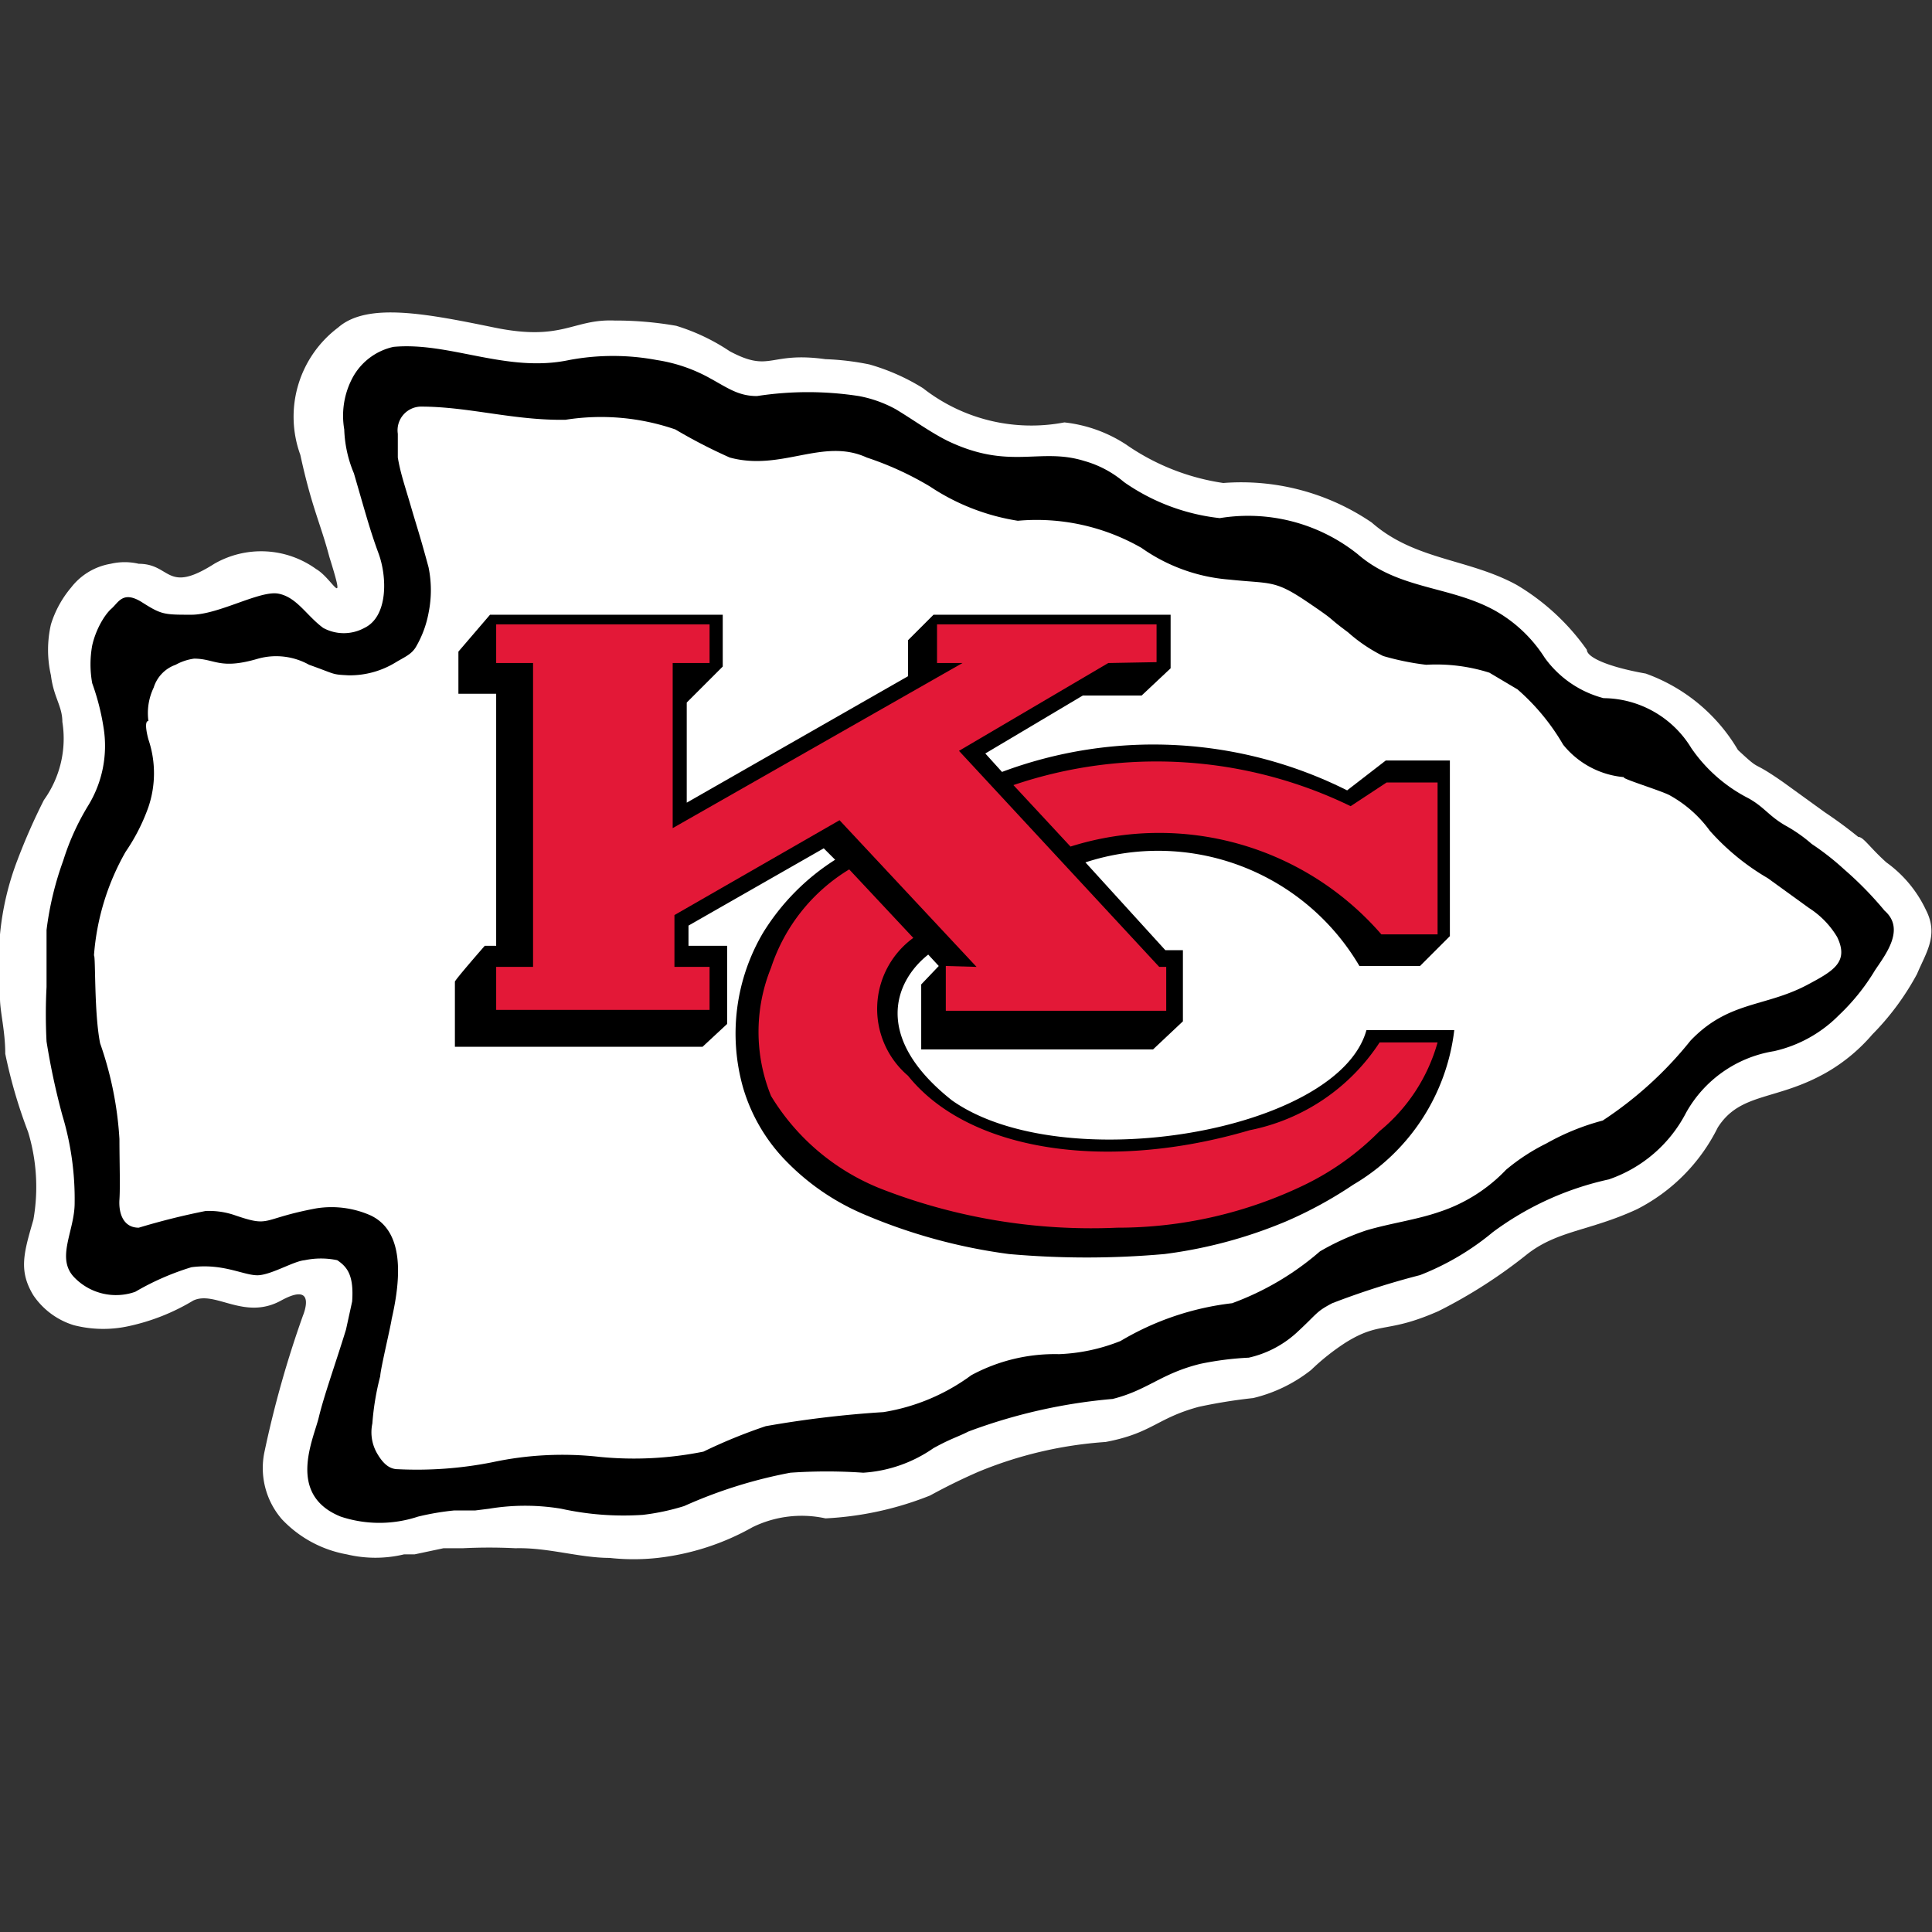
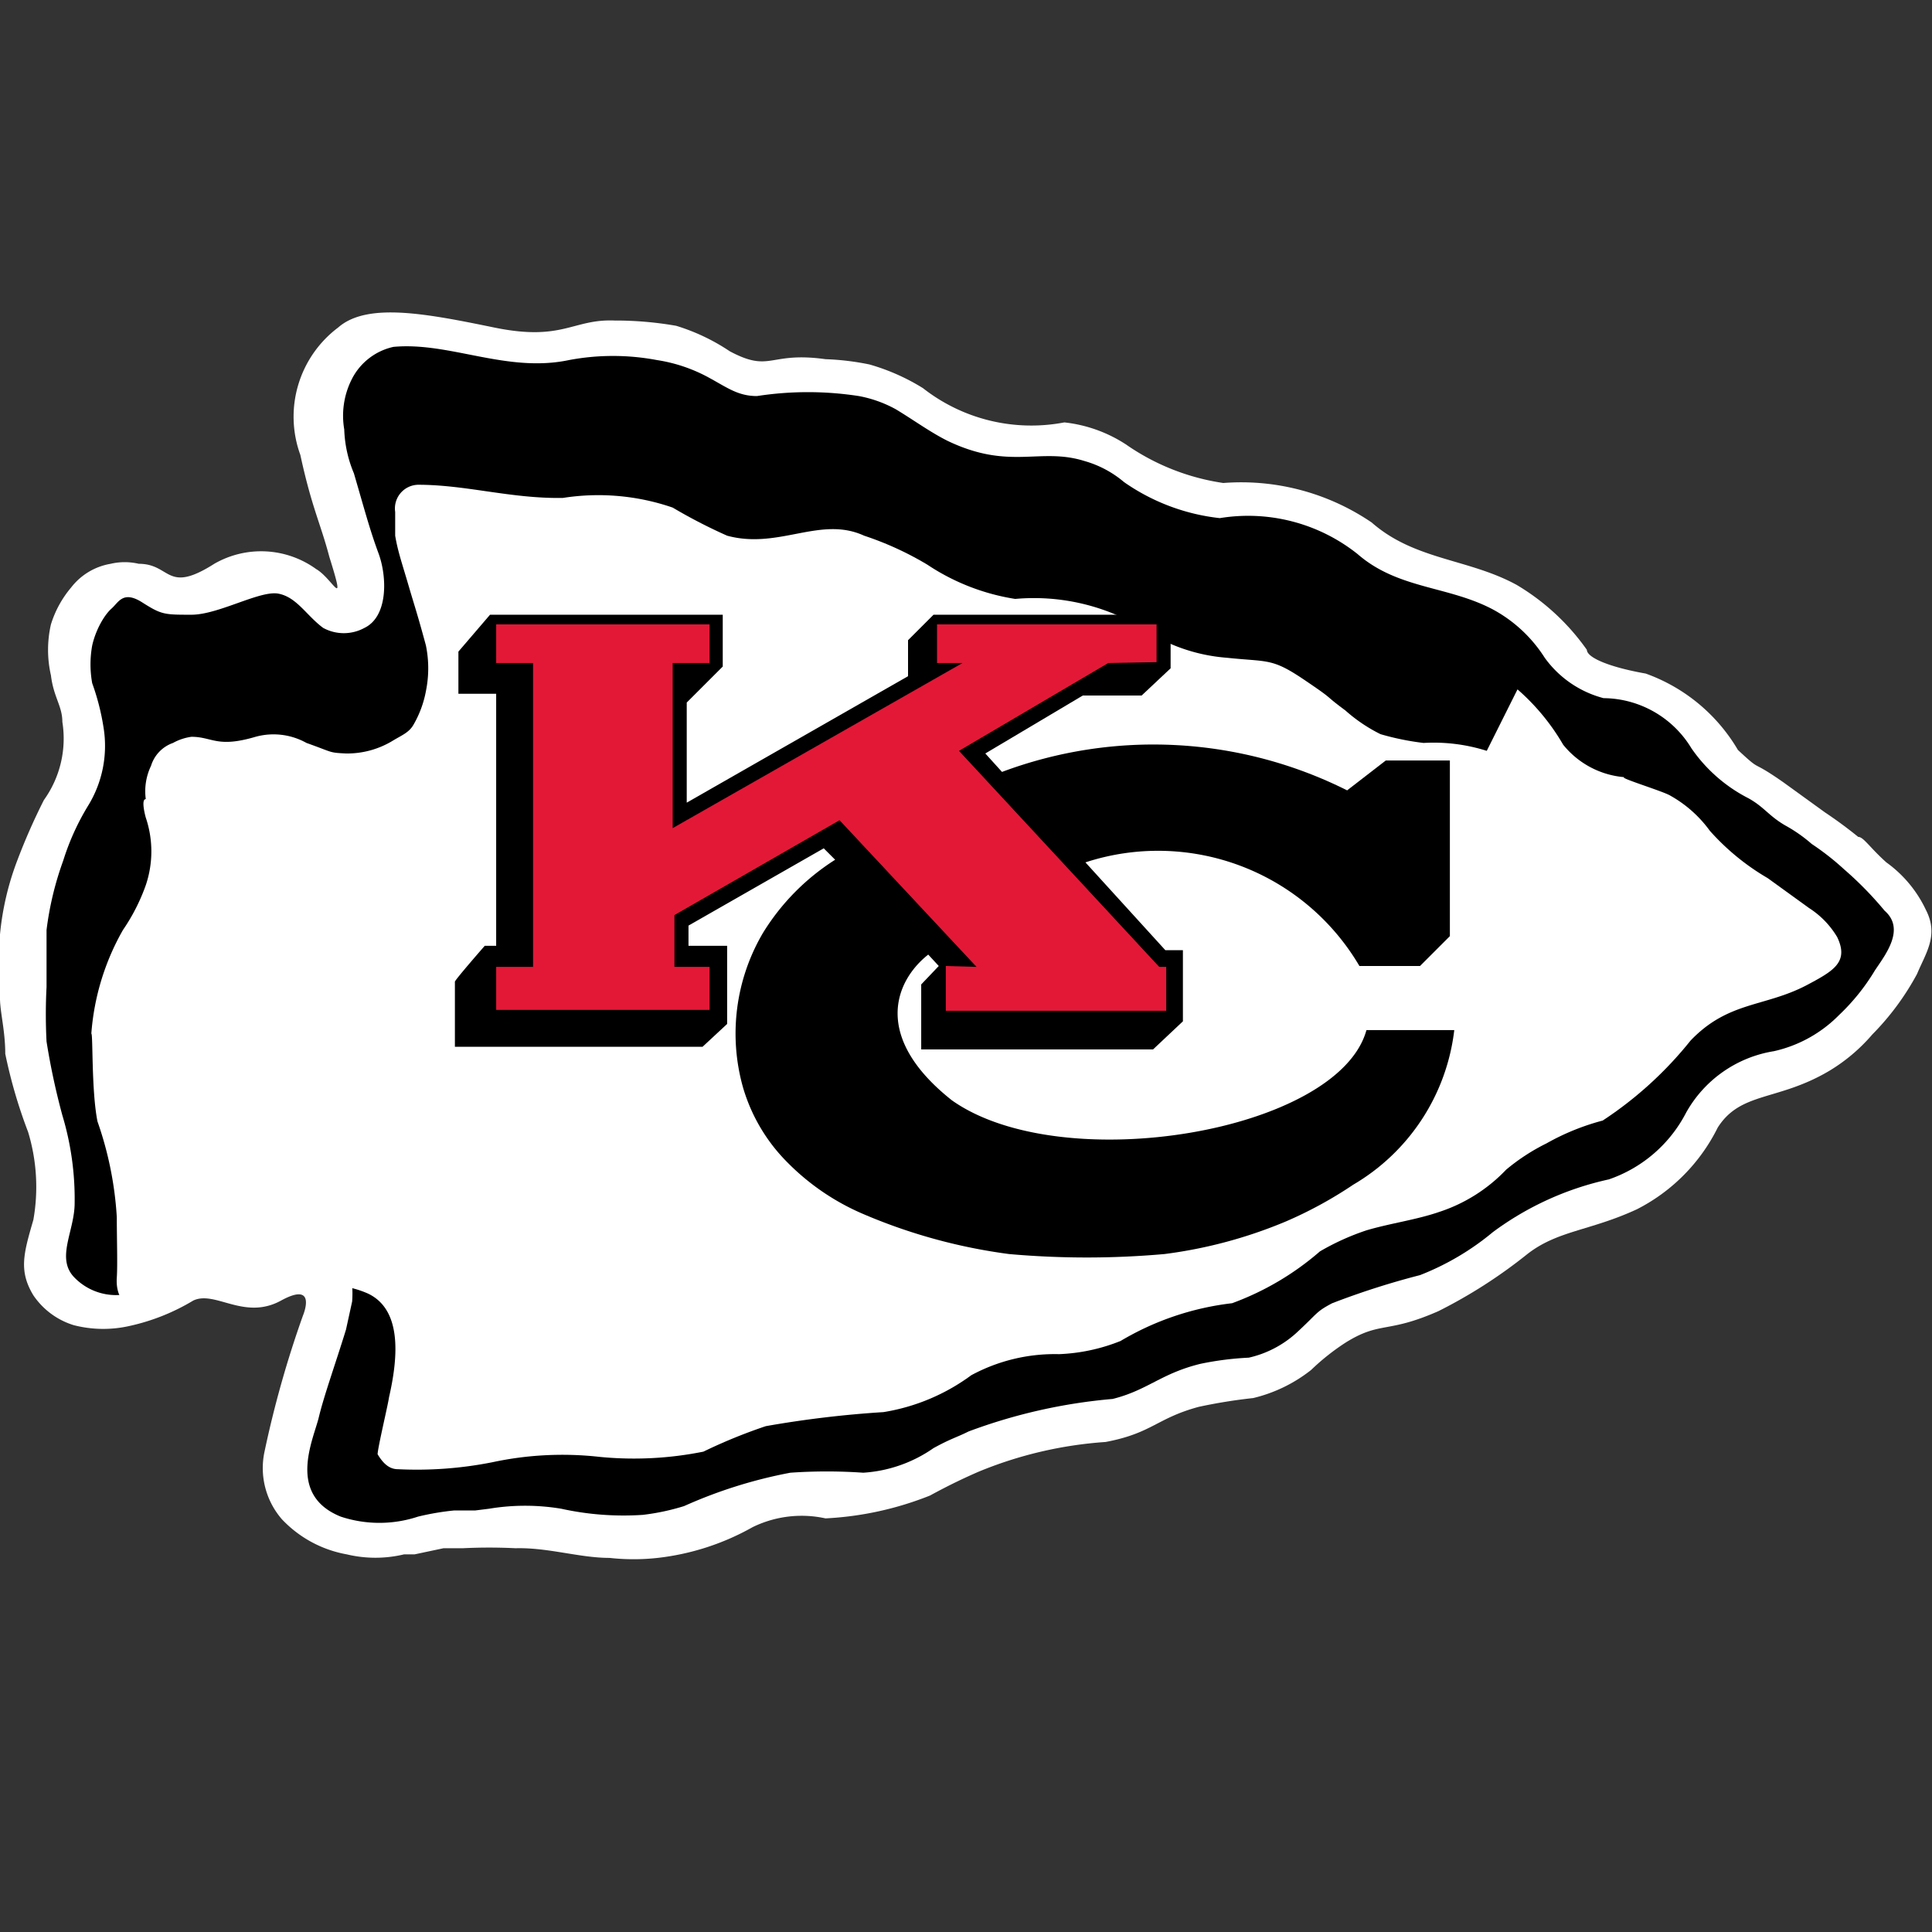
<svg xmlns="http://www.w3.org/2000/svg" viewBox="0 0 22 22">
  <rect x="0" y="0" width="22" height="22" fill="#333333" stroke="none" />
  <path fill="#fff" d="M.84 15.09a.86.86 0 0 1-.46-.34c-.17-.28-.11-.48 0-.86a2.15 2.15 0 0 0-.06-1A5.7 5.7 0 0 1 .06 12c0-.26-.06-.48-.06-.63a7 7 0 0 1 0-.73 3.2 3.2 0 0 1 .2-.85 7 7 0 0 1 .3-.68 1.2 1.2 0 0 0 .21-.89c0-.18-.1-.28-.13-.53a1.3 1.3 0 0 1 0-.58 1.2 1.2 0 0 1 .23-.42.72.72 0 0 1 .45-.27.7.7 0 0 1 .32 0c.37 0 .31.35.86 0a1.07 1.07 0 0 1 1.16.06c.19.11.35.5.15-.14-.1-.38-.2-.56-.33-1.16a1.27 1.27 0 0 1 .43-1.45c.33-.29 1-.16 1.78 0s.89-.1 1.37-.08a4 4 0 0 1 .7.06 2.3 2.3 0 0 1 .61.29c.47.25.44 0 1.09.09a3 3 0 0 1 .5.06 2.4 2.4 0 0 1 .61.27 2 2 0 0 0 1.61.39 1.6 1.6 0 0 1 .7.25 2.6 2.6 0 0 0 1.11.44 2.64 2.64 0 0 1 1.69.45c.49.43 1.1.41 1.65.71a2.6 2.6 0 0 1 .8.74c0 .08.22.19.67.27a2 2 0 0 1 1.05.87c.29.27.12.09.52.37l.47.34a5 5 0 0 1 .38.28c.06 0 .13.12.32.29a1.4 1.4 0 0 1 .45.54c.15.29 0 .49-.1.73a3 3 0 0 1-.51.69 2 2 0 0 1-.5.42c-.58.34-1 .23-1.26.64a2.08 2.08 0 0 1-.92.93c-.54.25-.91.24-1.26.52a5.7 5.7 0 0 1-1 .64c-.59.26-.66.11-1.06.36a2.6 2.6 0 0 0-.39.31 1.7 1.7 0 0 1-.66.32 6 6 0 0 0-.62.1c-.48.13-.53.3-1.06.4a4.6 4.6 0 0 0-1.45.34c-.16.07-.33.15-.55.27a3.7 3.7 0 0 1-1.19.26 1.27 1.27 0 0 0-.83.1 2.85 2.85 0 0 1-1.08.35 2.5 2.5 0 0 1-.55 0c-.34 0-.7-.12-1.07-.11a6 6 0 0 0-.6 0h-.22l-.33.07H4.6a1.4 1.4 0 0 1-.65 0 1.34 1.34 0 0 1-.74-.4.89.89 0 0 1-.2-.76 12 12 0 0 1 .44-1.56s.17-.4-.25-.17-.75-.12-1 0a2.4 2.4 0 0 1-.73.29 1.35 1.35 0 0 1-.63-.01" />
  <path d="M5.57 17.18a2.5 2.5 0 0 1 .82 0 3.3 3.3 0 0 0 .93.07 2.6 2.6 0 0 0 .47-.1A5.4 5.4 0 0 1 9 16.77a6 6 0 0 1 .83 0 1.57 1.57 0 0 0 .8-.28c.2-.11.26-.12.4-.19a6.2 6.2 0 0 1 1.64-.37c.4-.1.55-.29 1-.4a3.5 3.5 0 0 1 .55-.07 1.2 1.2 0 0 0 .54-.28c.25-.23.22-.24.41-.34a9 9 0 0 1 1-.32 3 3 0 0 0 .83-.49 3.45 3.45 0 0 1 1.32-.6 1.56 1.56 0 0 0 .88-.76 1.4 1.4 0 0 1 1-.7 1.5 1.5 0 0 0 .74-.41 2.4 2.4 0 0 0 .41-.51c.12-.18.35-.47.11-.68A4 4 0 0 0 21 9.9a3 3 0 0 0-.37-.29 1.7 1.7 0 0 0-.3-.21c-.19-.11-.24-.21-.42-.31a1.76 1.76 0 0 1-.65-.57 1.18 1.18 0 0 0-1-.57 1.2 1.2 0 0 1-.67-.46 1.6 1.6 0 0 0-.59-.55c-.51-.27-1.08-.23-1.54-.63a2 2 0 0 0-1.57-.41 2.35 2.35 0 0 1-1.09-.41 1.2 1.2 0 0 0-.45-.24c-.51-.16-.85.11-1.56-.23-.2-.1-.39-.24-.59-.36a1.4 1.4 0 0 0-.42-.15 3.8 3.8 0 0 0-1.16 0c-.21 0-.33-.09-.53-.2a1.8 1.8 0 0 0-.61-.21 2.7 2.7 0 0 0-1 0c-.71.15-1.36-.21-2-.15a.7.7 0 0 0-.48.38.92.92 0 0 0-.08.56 1.4 1.4 0 0 0 .11.5c.12.41.18.64.28.91s.11.72-.16.85a.49.49 0 0 1-.47 0c-.19-.14-.3-.35-.51-.39S2.49 7 2.18 7s-.34 0-.56-.14-.27 0-.35.07-.18.24-.22.42a1.2 1.2 0 0 0 0 .43 2.7 2.7 0 0 1 .13.51 1.3 1.3 0 0 1-.18.89 2.8 2.8 0 0 0-.28.62 3.6 3.6 0 0 0-.19.79v.65a6 6 0 0 0 0 .62 8 8 0 0 0 .18.84 3.3 3.3 0 0 1 .14 1c0 .32-.22.63 0 .85a.66.66 0 0 0 .69.16 3 3 0 0 1 .64-.28c.38-.05.62.11.78.09s.39-.16.51-.17a.9.9 0 0 1 .37 0c.12.08.19.18.17.47l-.07.32c-.12.39-.25.75-.31 1s-.37.88.25 1.13a1.4 1.4 0 0 0 .88 0 3 3 0 0 1 .41-.07s.24 0 .24 0z" />
-   <path fill="#fff" d="M17.28 7.85a2.5 2.5 0 0 1 .52.63 1 1 0 0 0 .7.37c-.09 0 .44.16.52.21a1.4 1.4 0 0 1 .45.4 2.7 2.7 0 0 0 .66.54l.47.34a1 1 0 0 1 .32.33c.14.29-.05.39-.35.55-.48.25-.89.18-1.32.63a4.3 4.3 0 0 1-1 .91 2.7 2.7 0 0 0-.64.26 2.3 2.3 0 0 0-.46.3 1.84 1.84 0 0 1-.76.48c-.26.09-.56.13-.83.21a2.8 2.8 0 0 0-.53.24 3.2 3.2 0 0 1-1 .59 3.2 3.2 0 0 0-1.27.43 2.1 2.1 0 0 1-.7.15 2 2 0 0 0-1 .24 2.3 2.3 0 0 1-1 .42 12 12 0 0 0-1.34.16 6 6 0 0 0-.71.29 4 4 0 0 1-1.18.06 3.8 3.8 0 0 0-1.22.06 4.4 4.4 0 0 1-1.08.08c-.1 0-.17-.07-.23-.17a.48.48 0 0 1-.06-.35 3 3 0 0 1 .09-.54c0-.07.12-.57.13-.65.11-.48.14-1-.24-1.18a1.1 1.1 0 0 0-.62-.08c-.64.12-.51.22-.92.08a.9.9 0 0 0-.34-.05 8 8 0 0 0-.76.19c-.18 0-.23-.17-.22-.32s0-.44 0-.69a4 4 0 0 0-.22-1.09c-.07-.35-.05-1-.07-1a2.8 2.8 0 0 1 .36-1.18 2.2 2.2 0 0 0 .26-.51 1.2 1.2 0 0 0 0-.77s-.06-.21 0-.21a.67.67 0 0 1 .06-.38.4.4 0 0 1 .25-.26.6.6 0 0 1 .21-.07c.24 0 .29.13.73 0a.77.77 0 0 1 .58.07c.31.11.25.11.45.12a1 1 0 0 0 .54-.15c.1-.06.18-.09.23-.18a1.2 1.2 0 0 0 .14-.38 1.3 1.3 0 0 0 0-.52c-.1-.37-.13-.45-.2-.69s-.12-.38-.15-.56v-.27a.27.27 0 0 1 .26-.31c.55 0 1.06.16 1.65.15a2.6 2.6 0 0 1 1.25.11 6 6 0 0 0 .62.32c.59.16 1.06-.23 1.56 0a3.6 3.6 0 0 1 .72.33 2.5 2.5 0 0 0 1 .39 2.4 2.4 0 0 1 1.41.31 2 2 0 0 0 1 .36c.47.05.51 0 .88.25s.2.15.47.35a1.8 1.8 0 0 0 .4.27 3 3 0 0 0 .49.1 2 2 0 0 1 .72.09z" />
+   <path fill="#fff" d="M17.28 7.85a2.5 2.5 0 0 1 .52.63 1 1 0 0 0 .7.37c-.09 0 .44.16.52.21a1.4 1.4 0 0 1 .45.4 2.7 2.7 0 0 0 .66.54l.47.34a1 1 0 0 1 .32.33c.14.29-.05.39-.35.55-.48.25-.89.18-1.32.63a4.3 4.3 0 0 1-1 .91 2.7 2.7 0 0 0-.64.26 2.3 2.3 0 0 0-.46.3 1.84 1.84 0 0 1-.76.48c-.26.09-.56.13-.83.21a2.8 2.8 0 0 0-.53.24 3.2 3.2 0 0 1-1 .59 3.2 3.2 0 0 0-1.27.43 2.1 2.1 0 0 1-.7.15 2 2 0 0 0-1 .24 2.3 2.3 0 0 1-1 .42 12 12 0 0 0-1.34.16 6 6 0 0 0-.71.29 4 4 0 0 1-1.18.06 3.8 3.8 0 0 0-1.22.06 4.4 4.4 0 0 1-1.08.08c-.1 0-.17-.07-.23-.17c0-.07.12-.57.13-.65.11-.48.14-1-.24-1.18a1.1 1.1 0 0 0-.62-.08c-.64.12-.51.22-.92.08a.9.9 0 0 0-.34-.05 8 8 0 0 0-.76.19c-.18 0-.23-.17-.22-.32s0-.44 0-.69a4 4 0 0 0-.22-1.09c-.07-.35-.05-1-.07-1a2.8 2.8 0 0 1 .36-1.18 2.2 2.2 0 0 0 .26-.51 1.2 1.2 0 0 0 0-.77s-.06-.21 0-.21a.67.67 0 0 1 .06-.38.4.4 0 0 1 .25-.26.6.6 0 0 1 .21-.07c.24 0 .29.13.73 0a.77.77 0 0 1 .58.07c.31.11.25.11.45.12a1 1 0 0 0 .54-.15c.1-.06.18-.09.23-.18a1.2 1.2 0 0 0 .14-.38 1.3 1.3 0 0 0 0-.52c-.1-.37-.13-.45-.2-.69s-.12-.38-.15-.56v-.27a.27.27 0 0 1 .26-.31c.55 0 1.06.16 1.65.15a2.6 2.6 0 0 1 1.25.11 6 6 0 0 0 .62.32c.59.16 1.06-.23 1.56 0a3.6 3.6 0 0 1 .72.33 2.5 2.5 0 0 0 1 .39 2.4 2.4 0 0 1 1.41.31 2 2 0 0 0 1 .36c.47.05.51 0 .88.25s.2.15.47.35a1.8 1.8 0 0 0 .4.27 3 3 0 0 0 .49.1 2 2 0 0 1 .72.09z" />
  <path d="M5.18 11.18v.74H8l.28-.26v-.89h-.44v-.23l1.54-.88.13.13a2.6 2.6 0 0 0-.82.83 2.26 2.26 0 0 0-.23 1.76 2 2 0 0 0 .51.86 2.7 2.7 0 0 0 .85.58 6.3 6.3 0 0 0 1.67.46 10 10 0 0 0 1.77 0 5.3 5.3 0 0 0 1.38-.37 4.7 4.7 0 0 0 .77-.42 2.36 2.36 0 0 0 1.15-1.76h-1c-.32 1.16-3.46 1.69-4.72.8-.91-.72-.65-1.36-.27-1.66l.12.13-.2.21v.74h2.64l.34-.32v-.81h-.2l-.91-1A2.66 2.66 0 0 1 15.48 11h.69l.34-.34v-2h-.73l-.44.34a4.92 4.92 0 0 0-3.93-.21l-.19-.21 1.11-.66H13l.33-.31V7h-2.7l-.29.29v.41L7.82 9.14V8l.41-.41V7H5.58l-.36.42v.48h.43v2.87h-.13s-.35.4-.34.41" />
  <g fill="#e31837">
    <path d="M5.65 7.11h2.43v.44h-.42v1.88l3.3-1.88h-.29v-.44h2.5v.43l-.55.01-1.7 1 2.28 2.46h.08v.5h-2.51V11l.35.01-1.56-1.67-1.88 1.08v.59h.4v.49H5.65v-.49h.42V7.55h-.42z" />
-     <path d="M16.37 11.87h-.66a2.3 2.3 0 0 1-1.48 1c-1.63.48-3.2.24-3.89-.62a1 1 0 0 1 .06-1.57l-.73-.78a2.06 2.06 0 0 0-.89 1.12 1.94 1.94 0 0 0 0 1.46 2.57 2.57 0 0 0 1.26 1.06 6.6 6.6 0 0 0 2.68.44 4.9 4.9 0 0 0 2.14-.49 3.1 3.1 0 0 0 .85-.61 2 2 0 0 0 .66-1.01M11.54 8.94a5.06 5.06 0 0 1 3.84.24l.41-.27h.58v1.73h-.64a3.35 3.35 0 0 0-3.54-1z" />
  </g>
</svg>